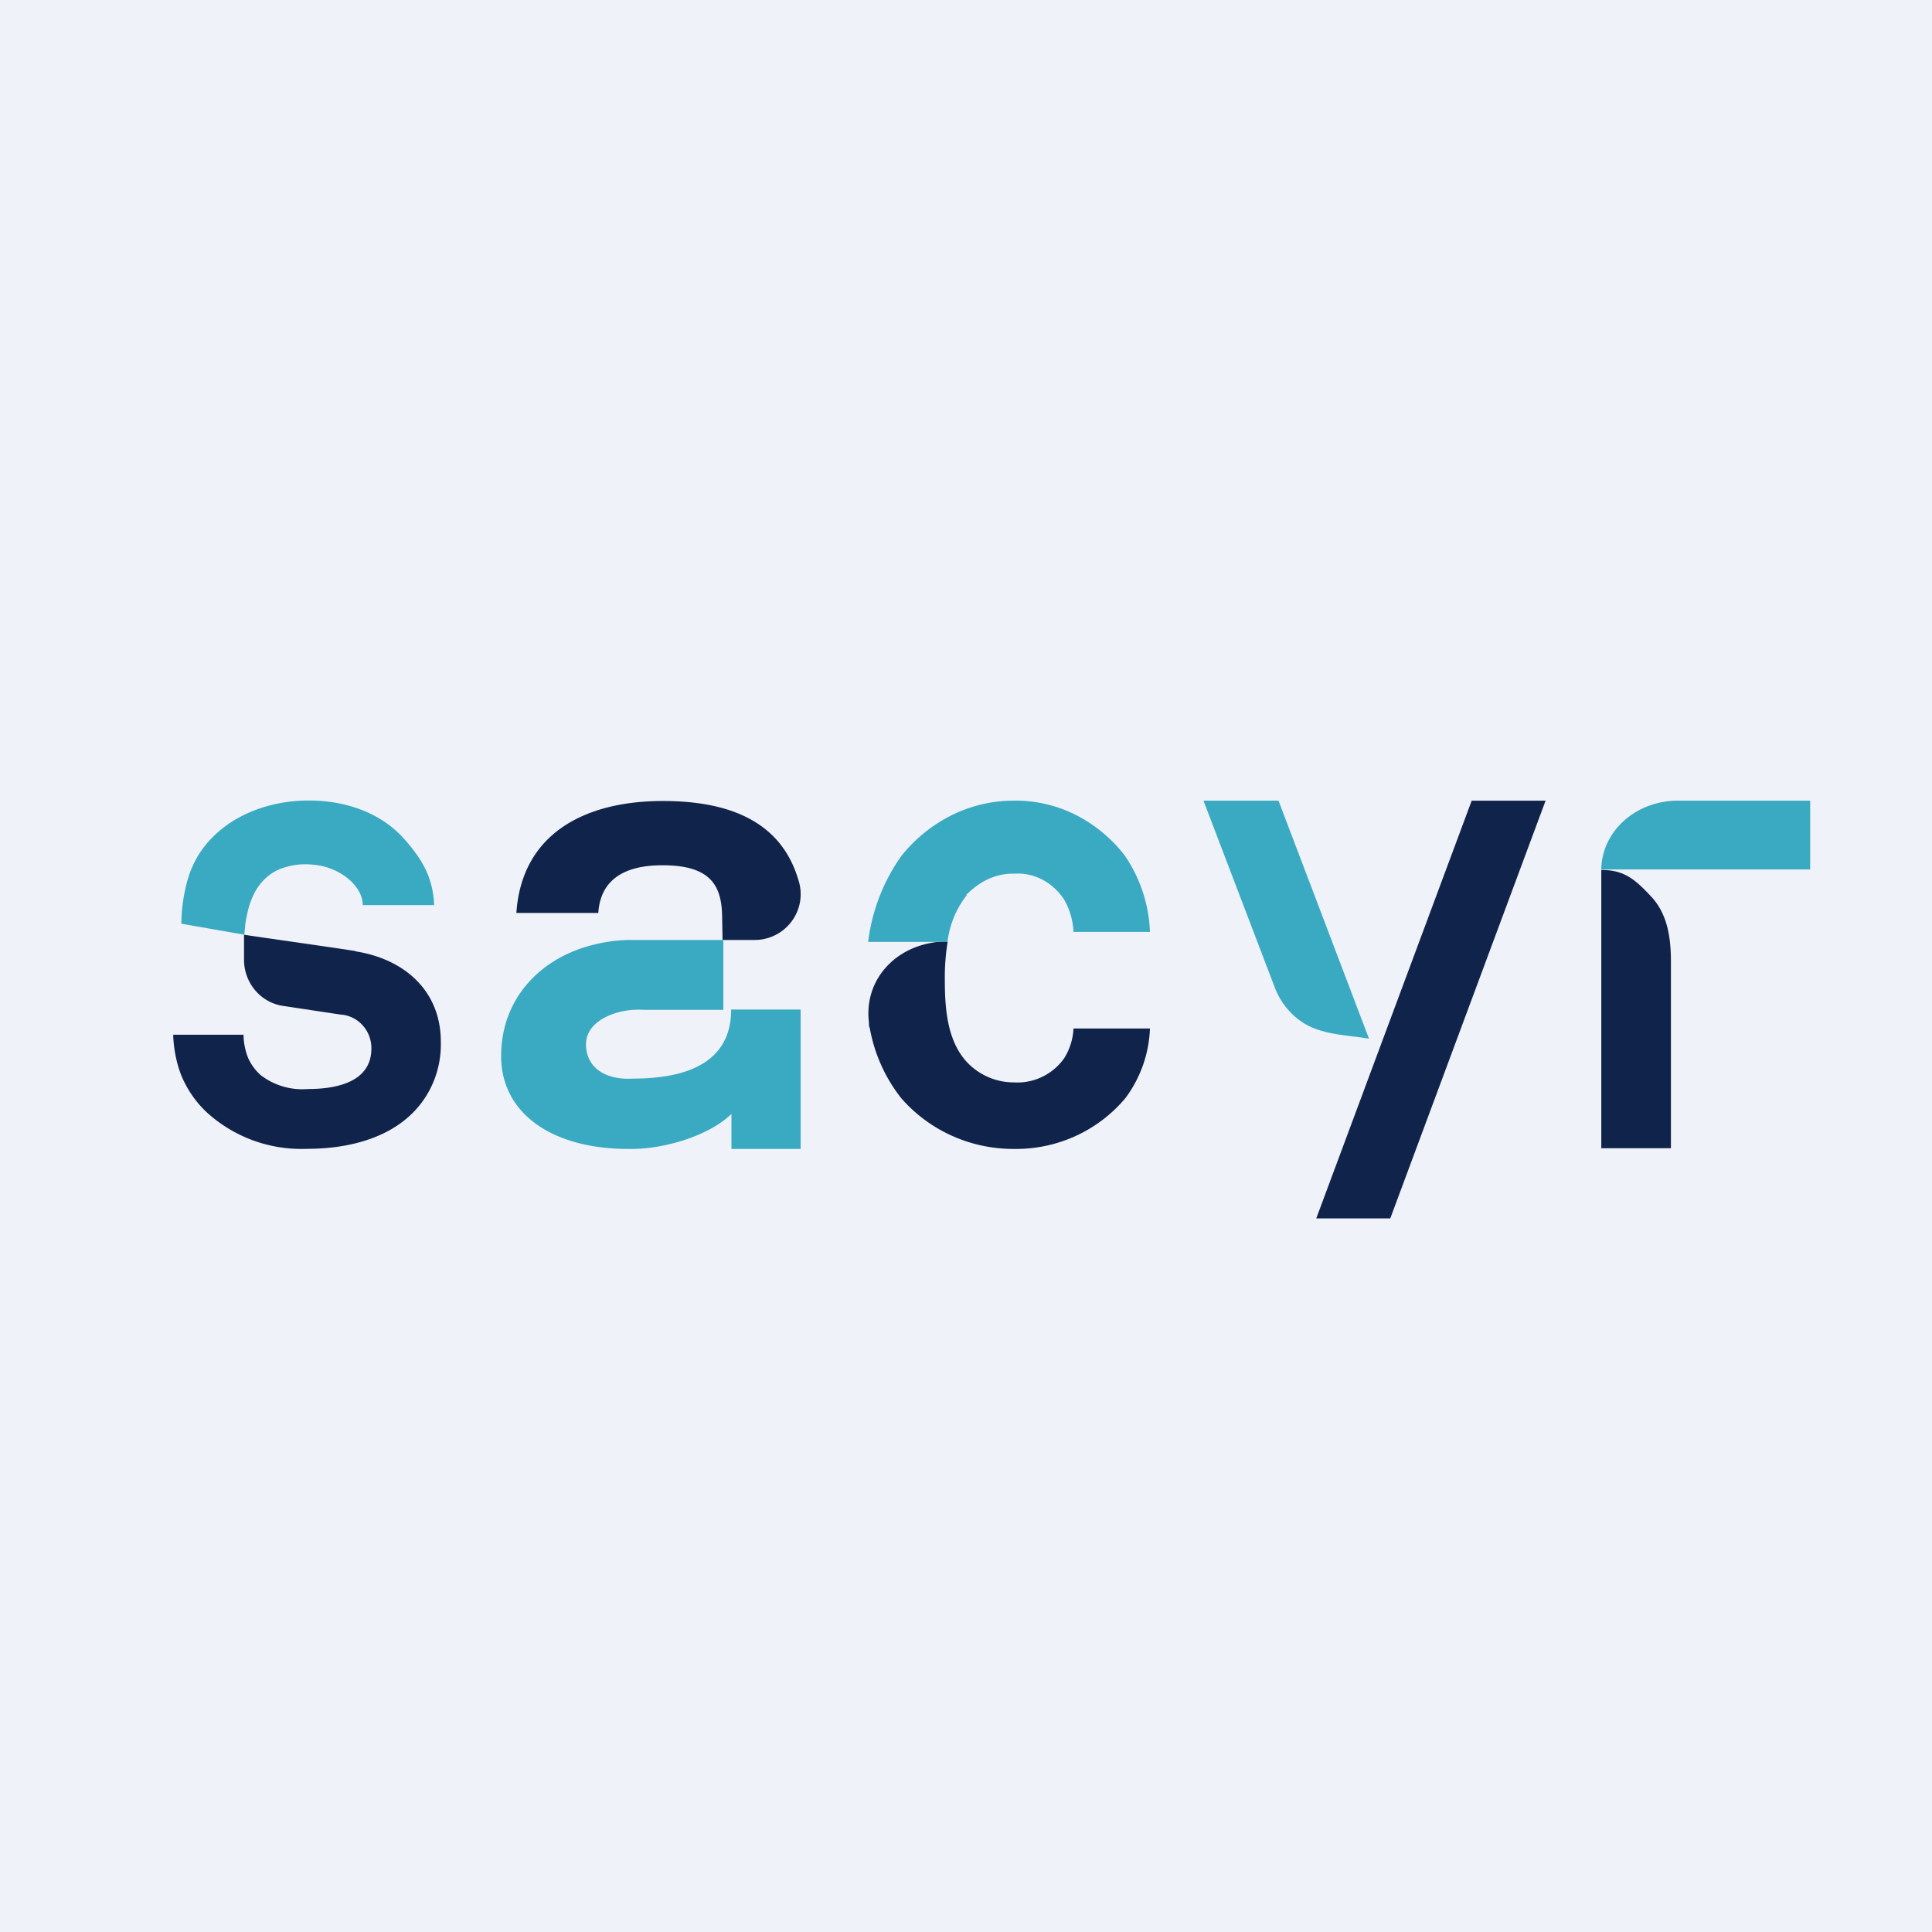
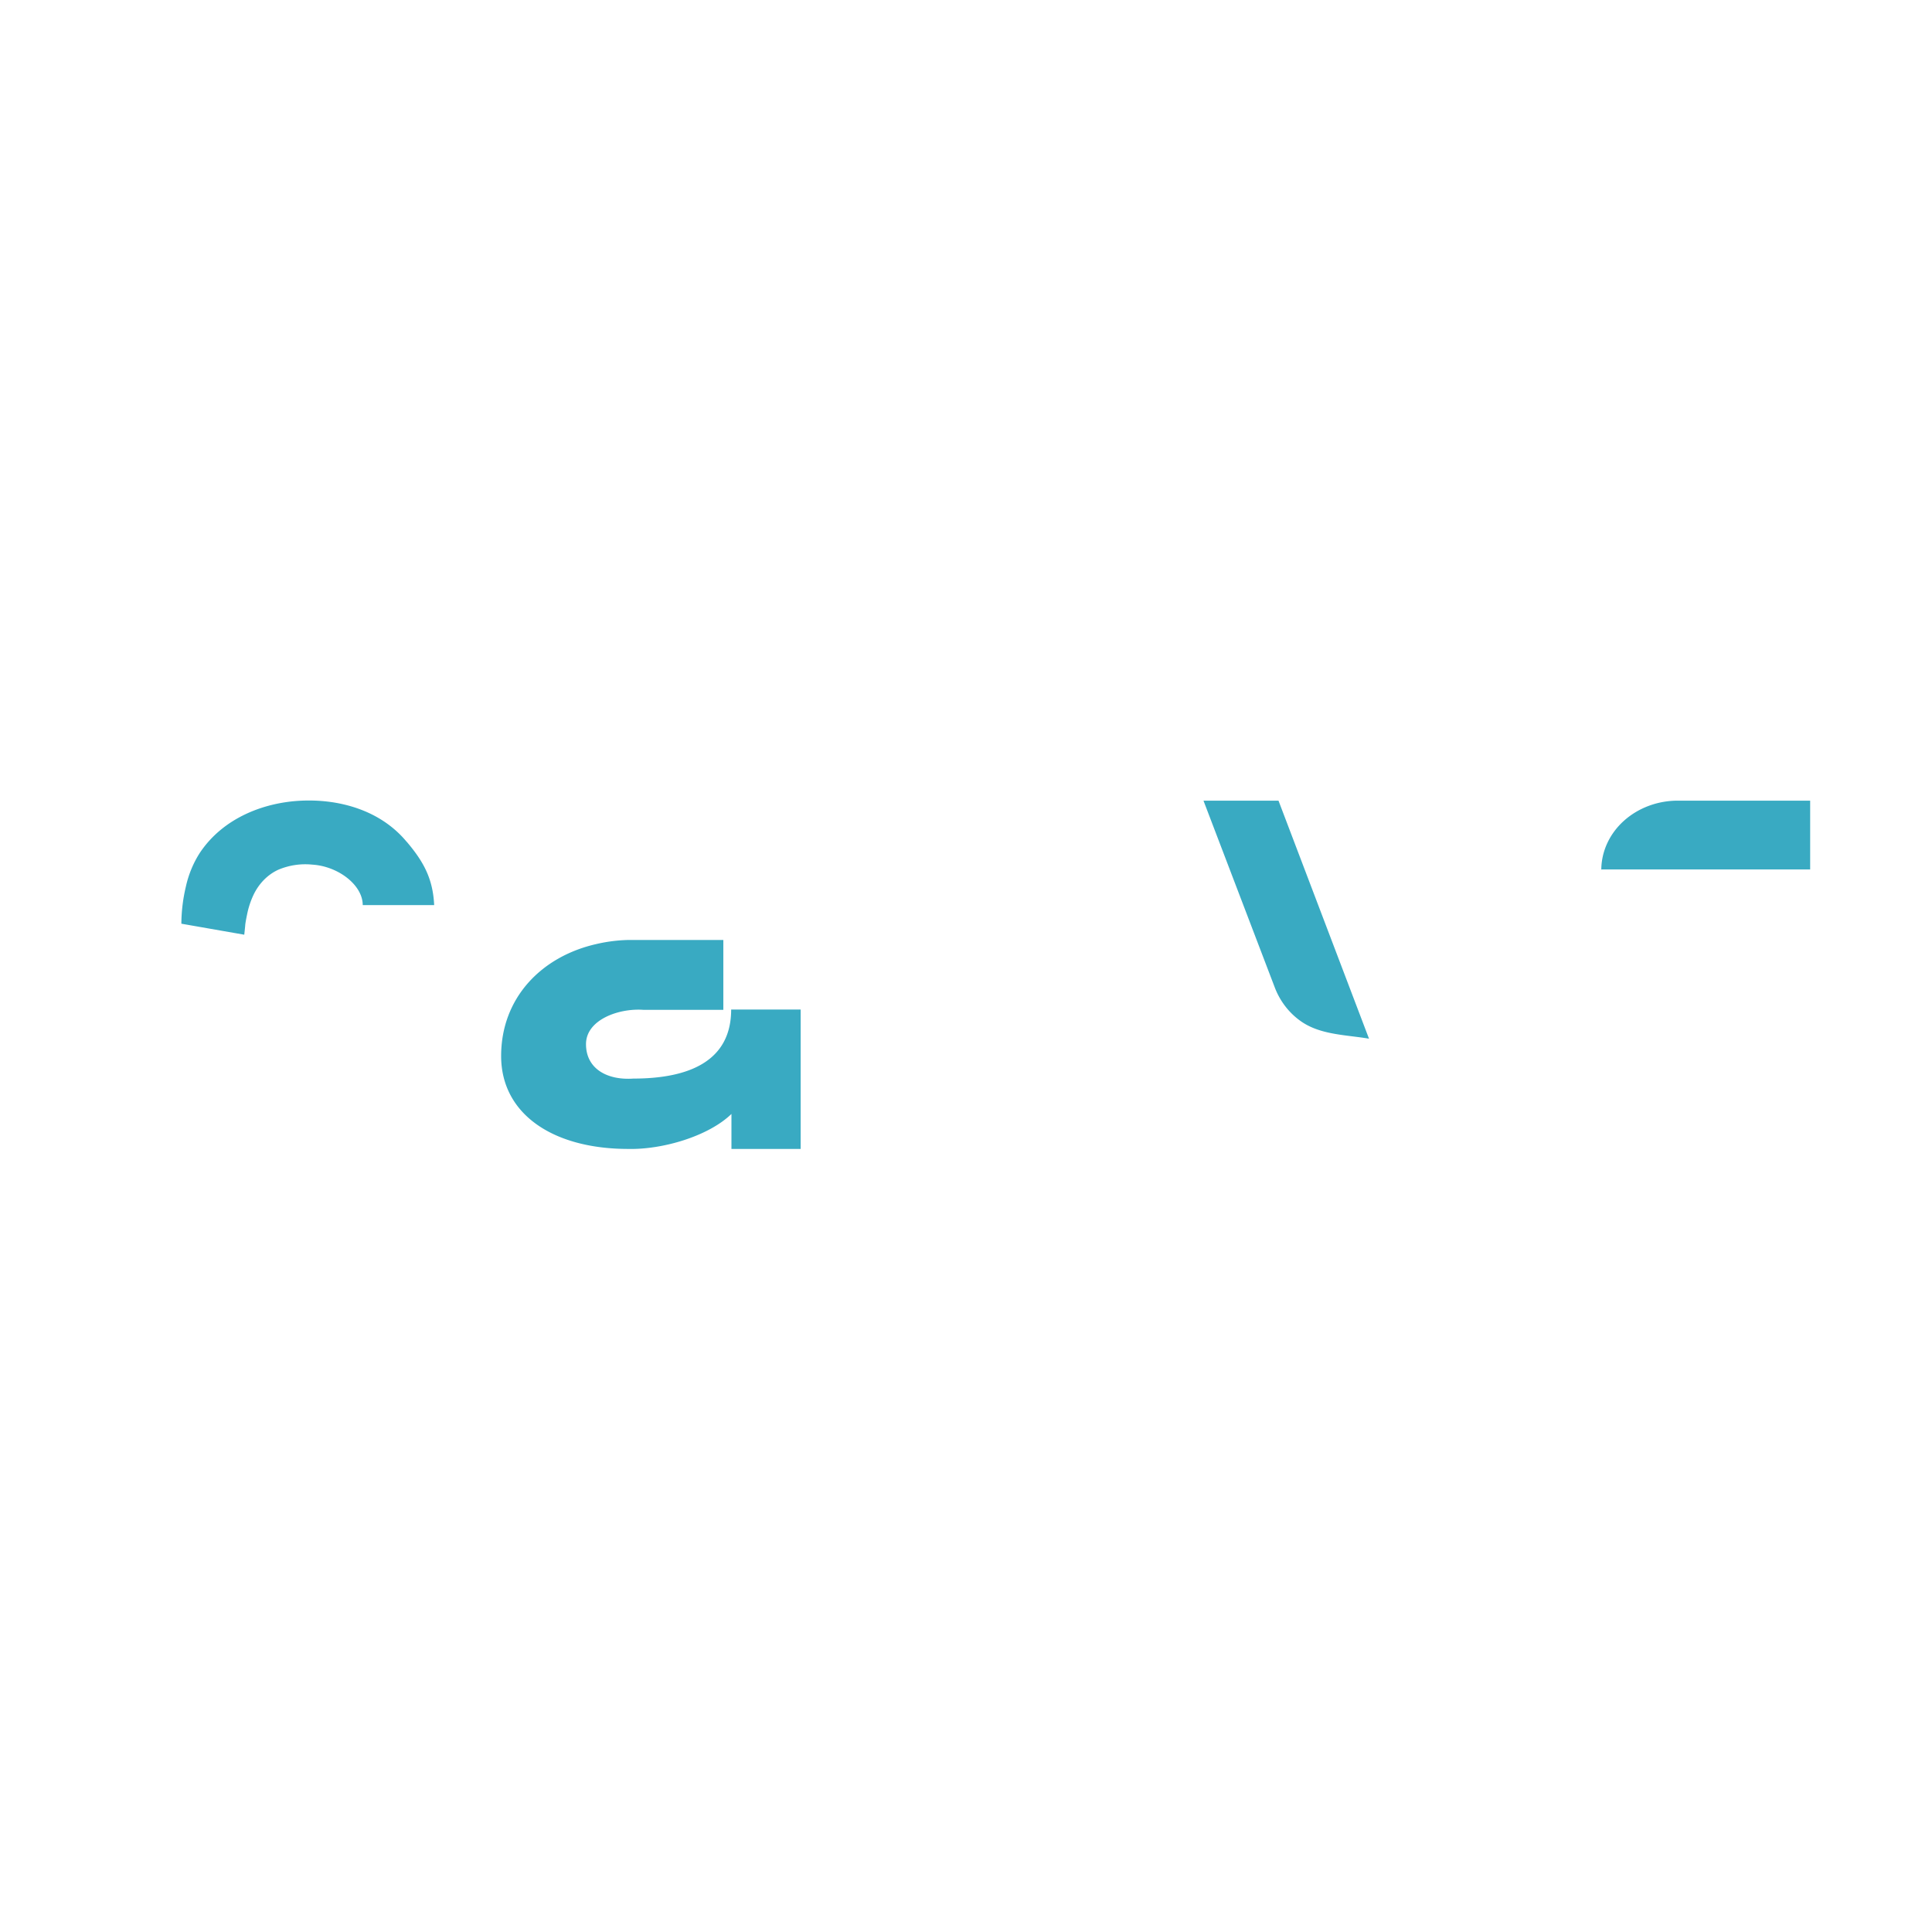
<svg xmlns="http://www.w3.org/2000/svg" viewBox="0 0 55.5 55.5">
-   <path d="M 0,0 H 55.5 V 55.5 H 0 Z" fill="rgb(239, 242, 248)" />
-   <path d="M 45.99,32.985 H 48 V 27.62 C 48,26.923 47.896,26.254 47.438,25.761 C 46.97,25.258 46.657,24.991 46,24.991 V 33 Z M 37.812,35 H 39.938 L 44.4,23 H 42.277 L 37.812,35 Z M 10.22,27.322 C 9.596,27.222 7.436,26.918 7.01,26.852 V 27.57 C 7.01,27.887 7.12,28.194 7.32,28.436 C 7.52,28.679 7.798,28.84 8.104,28.892 L 9.773,29.144 A 0.937,0.937 0 0,1 10.411,29.447 C 10.578,29.628 10.671,29.868 10.669,30.117 C 10.669,31.125 9.585,31.284 8.841,31.284 A 1.956,1.956 0 0,1 7.479,30.877 A 1.48,1.48 0 0,1 7.127,30.39 A 1.895,1.895 0 0,1 6.995,29.725 H 4.975 C 4.987,30.128 5.077,30.6 5.24,30.967 C 5.403,31.335 5.636,31.665 5.925,31.94 A 4.03,4.03 0 0,0 8.815,33.002 C 10.04,33.002 11.164,32.684 11.886,31.939 C 12.143,31.675 12.344,31.359 12.478,31.012 C 12.611,30.665 12.674,30.294 12.663,29.922 C 12.663,28.473 11.63,27.552 10.213,27.329 M 20.757,27.002 H 21.677 A 1.322,1.322 0 0,0 22.977,25.935 C 23.015,25.735 23.007,25.529 22.952,25.334 A 4.46,4.46 0 0,0 22.842,25.005 C 22.256,23.491 20.772,23.01 19.042,23.01 C 16.787,23.01 14.985,23.958 14.834,26.226 H 17.187 C 17.248,25.293 17.903,24.856 19.03,24.856 C 20.41,24.856 20.745,25.431 20.745,26.381" clip-rule="evenodd" fill="rgb(16, 35, 75)" fill-rule="evenodd" />
  <path d="M 45.99,24.976 H 52 V 23 H 48.198 C 47.616,23 47.058,23.21 46.645,23.583 C 46.233,23.956 46.001,24.463 46,24.991 Z M 39.327,29.838 L 36.727,23 H 34.572 L 36.614,28.35 C 36.763,28.75 37.025,29.094 37.367,29.335 C 37.931,29.733 38.667,29.725 39.327,29.838 Z M 21.004,29 C 21.004,30.531 19.714,30.984 18.194,30.984 C 17.44,31.036 16.834,30.701 16.834,29.995 C 16.834,29.29 17.784,28.955 18.492,29.01 H 20.779 V 27.002 H 18.072 A 4.48,4.48 0 0,0 17.12,27.122 C 15.54,27.484 14.396,28.677 14.396,30.336 C 14.396,31.996 15.876,33.005 18.047,33.005 C 19.031,33.028 20.351,32.641 21.012,32 V 33.005 H 23 V 29 H 21.004 Z M 11.688,24.189 C 10.933,23.272 9.751,22.955 8.675,23 C 7.598,23.045 6.42,23.487 5.745,24.493 C 5.553,24.789 5.415,25.124 5.337,25.48 A 4.73,4.73 0 0,0 5.21,26.535 L 7.017,26.851 S 7.042,26.624 7.045,26.571 C 7.049,26.518 7.075,26.376 7.096,26.279 A 2.43,2.43 0 0,1 7.273,25.727 C 7.428,25.391 7.683,25.127 7.996,24.984 C 8.306,24.854 8.64,24.804 8.971,24.838 C 9.718,24.884 10.42,25.426 10.42,26 H 12.472 C 12.436,25.224 12.154,24.735 11.677,24.173" clip-rule="evenodd" fill="rgb(57, 170, 194)" fill-rule="evenodd" />
-   <path d="M 27.208,27.043 C 25.785,27.058 24.808,28.118 24.962,29.366 C 24.962,29.422 24.962,29.511 24.984,29.523 C 25.114,30.261 25.424,30.957 25.89,31.548 C 26.292,32.008 26.79,32.378 27.349,32.628 A 4.29,4.29 0 0,0 29.131,33.005 A 4.125,4.125 0 0,0 30.896,32.635 A 4.078,4.078 0 0,0 32.327,31.548 C 32.762,30.966 33.008,30.268 33.034,29.545 H 30.838 C 30.824,29.849 30.731,30.145 30.568,30.403 A 1.644,1.644 0 0,1 29.132,31.094 A 1.853,1.853 0 0,1 27.77,30.504 C 27.233,29.916 27.142,29.047 27.142,28.177 C 27.136,27.804 27.162,27.431 27.222,27.062" clip-rule="evenodd" fill="rgb(16, 35, 75)" fill-rule="evenodd" />
-   <path d="M 27.76,25.704 C 27.945,25.519 28.157,25.359 28.392,25.252 C 28.627,25.145 28.88,25.092 29.135,25.098 C 29.413,25.079 29.69,25.138 29.941,25.268 C 30.191,25.398 30.407,25.595 30.568,25.841 C 30.73,26.121 30.823,26.441 30.838,26.77 H 33.034 A 4.15,4.15 0 0,0 32.312,24.579 A 4.13,4.13 0 0,0 30.887,23.402 A 3.826,3.826 0 0,0 29.13,23 A 3.996,3.996 0 0,0 27.348,23.414 A 4.306,4.306 0 0,0 25.889,24.594 A 5.396,5.396 0 0,0 24.939,27.058 H 27.217 C 27.279,26.564 27.471,26.099 27.769,25.719 Z" clip-rule="evenodd" fill="rgb(57, 170, 194)" fill-rule="evenodd" />
</svg>